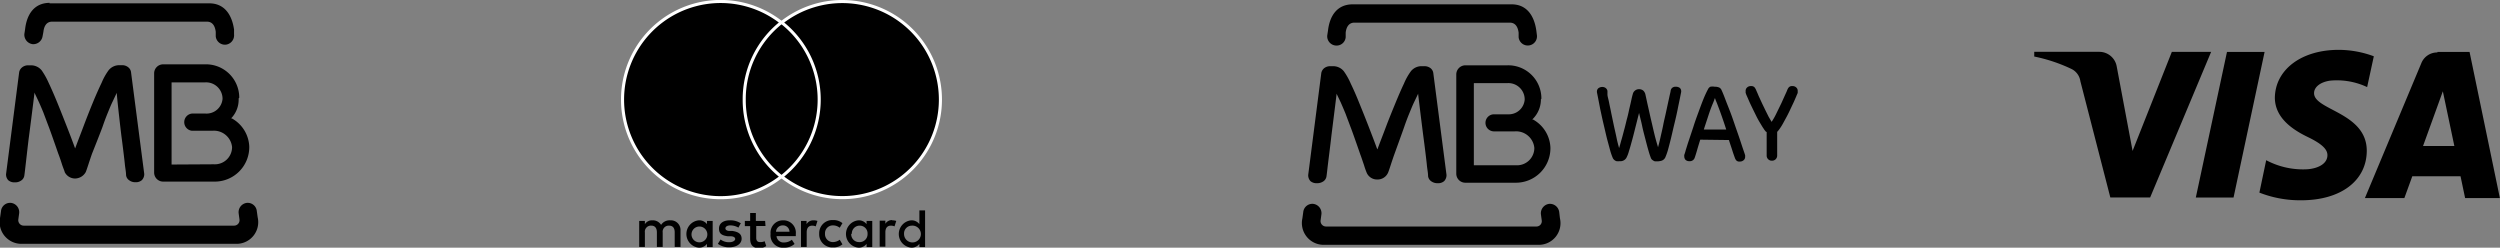
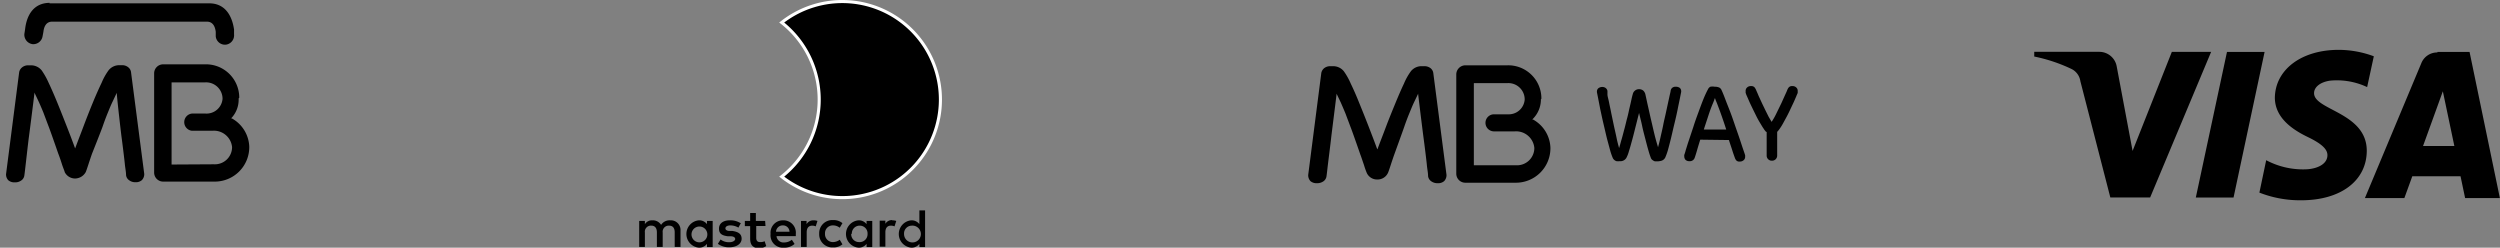
<svg xmlns="http://www.w3.org/2000/svg" id="Layer_1" data-name="Layer 1" viewBox="0 0 202.09 20.02">
  <rect x="0" y="0" width="202.09" height="20.02" fill="#808080" stroke="none" />
  <defs>
    <style>.cls-1{stroke:#fff;stroke-miterlimit:10;stroke-width:0.25px;}</style>
  </defs>
-   <path d="M121.38,20.74l-.07.52a.44.44,0,0,0,.44.48h17a.43.43,0,0,0,.44-.48l-.07-.52a.77.77,0,0,1,.66-.83.76.76,0,0,1,.82.66l.06.51A1.75,1.75,0,0,1,139,23.22H121.51a1.76,1.76,0,0,1-1.67-2.14l.07-.51a.74.74,0,0,1,.81-.66.76.76,0,0,1,.66.83" transform="translate(-14.56 -3.43)" />
  <path d="M137.12,16.79a1.4,1.4,0,0,0,1.47-1.4A1.48,1.48,0,0,0,137,14.05h-1.67a.69.69,0,0,1,0-1.38h1.12a1.29,1.29,0,0,0,1.36-1.19,1.32,1.32,0,0,0-1.41-1.33H133.7v6.64Zm2-5.32a2.22,2.22,0,0,1-.65,1.57l-.05.05.06,0a2.71,2.71,0,0,1,1.41,2.28,2.79,2.79,0,0,1-2.81,2.83H133a.73.73,0,0,1-.72-.74v-8a.74.74,0,0,1,.72-.75h3.4a2.68,2.68,0,0,1,2.76,2.7" transform="translate(-14.56 -3.43)" />
  <path d="M125.91,15.49l0,.06,0-.06c.19-.52.42-1.1.66-1.74s.51-1.3.76-1.91.49-1.17.72-1.65a4.81,4.81,0,0,1,.56-1,1.1,1.1,0,0,1,.89-.41h.17a.81.81,0,0,1,.54.17.61.61,0,0,1,.21.37l1.07,8.25a.7.7,0,0,1-.19.5.73.73,0,0,1-.51.17.87.87,0,0,1-.54-.16.6.6,0,0,1-.25-.41c0-.28-.07-.58-.1-.92s-.21-1.77-.26-2.13-.34-2.7-.44-3.55V11l-.34.71c-.12.25-.24.55-.38.89s-.28.71-.41,1.09-.81,2.25-.81,2.25c-.06.17-.18.52-.28.83s-.2.6-.23.65a.92.92,0,0,1-.85.52.91.91,0,0,1-.85-.52,6,6,0,0,1-.23-.65c-.11-.31-.22-.66-.29-.83,0,0-.65-1.88-.8-2.25l-.41-1.09c-.14-.34-.27-.64-.38-.89l-.34-.71v.07c-.1.85-.4,3.18-.44,3.55s-.22,1.8-.26,2.13-.07.64-.11.92a.59.59,0,0,1-.24.41.89.89,0,0,1-.54.16.76.76,0,0,1-.52-.17.7.7,0,0,1-.18-.5l1.06-8.25a.68.68,0,0,1,.22-.37.8.8,0,0,1,.53-.17h.18a1.11,1.11,0,0,1,.89.41,5.32,5.32,0,0,1,.56,1q.35.72.72,1.65c.25.61.5,1.24.76,1.91s.47,1.22.66,1.74" transform="translate(-14.56 -3.43)" />
-   <path d="M123.82,3.78h12.93c1.22,0,1.83.91,2,2.12l.05.39a.74.74,0,1,1-1.48.15l0-.37c-.06-.45-.25-.81-.72-.81H124.05c-.46,0-.66.36-.71.81l0,.37a.74.74,0,0,1-.82.67.75.75,0,0,1-.67-.82l.06-.39c.14-1.21.75-2.12,2-2.12" transform="translate(-14.56 -3.43)" />
  <path d="M147.08,12.47c-.09.34-.18.71-.28,1.1s-.19.77-.29,1.13-.18.67-.27.94a2.64,2.64,0,0,1-.21.55.56.56,0,0,1-.53.27,1.76,1.76,0,0,1-.27,0,.51.51,0,0,1-.29-.24,4.76,4.76,0,0,1-.21-.59l-.27-1c-.09-.37-.18-.77-.28-1.19s-.18-.81-.26-1.17l-.18-.93-.09-.45a.23.23,0,0,1,0-.07v0a.34.34,0,0,1,.12-.26.52.52,0,0,1,.31-.1.46.46,0,0,1,.27.08.39.39,0,0,1,.15.24s0,.11,0,.28.08.38.13.65.12.55.18.88l.21,1c.07.33.15.65.22,1s.14.58.2.81c.07-.21.13-.46.21-.73s.15-.56.23-.85.14-.58.22-.87.13-.57.19-.82.11-.47.15-.66.08-.34.11-.44a.49.49,0,0,1,.18-.28.5.5,0,0,1,.32-.11.53.53,0,0,1,.34.11.62.62,0,0,1,.17.28c.07.31.14.65.22,1s.17.77.26,1.15.18.78.27,1.15.19.7.28,1c.06-.22.13-.49.2-.81s.15-.63.22-1,.15-.66.22-1l.19-.88c.06-.26.1-.47.14-.63s.05-.25.05-.25a.38.38,0,0,1,.15-.25.45.45,0,0,1,.27-.07.54.54,0,0,1,.31.09.34.34,0,0,1,.12.26v0a.23.23,0,0,1,0,.07l-.09.45c-.05.26-.12.57-.19.93s-.16.75-.26,1.16-.19.82-.28,1.19-.18.71-.26,1a5.1,5.1,0,0,1-.21.58.53.53,0,0,1-.29.25,1.28,1.28,0,0,1-.28.05h-.11l-.16,0a.56.56,0,0,1-.17-.09.36.36,0,0,1-.14-.16,5.81,5.81,0,0,1-.2-.6c-.08-.27-.16-.58-.25-.93s-.19-.71-.27-1.1-.18-.73-.25-1.06" transform="translate(-14.56 -3.43)" />
  <path d="M152,14.72c-.09.3-.18.58-.25.83s-.14.47-.2.64a.41.41,0,0,1-.42.27.44.44,0,0,1-.32-.11.41.41,0,0,1-.1-.28.5.5,0,0,1,0-.12,3.35,3.35,0,0,0,.12-.39c.07-.21.15-.49.26-.81l.36-1.08c.12-.39.26-.77.4-1.15s.27-.74.4-1.06.26-.6.37-.8a.44.44,0,0,1,.2-.22,1.08,1.08,0,0,1,.35,0,.88.88,0,0,1,.35.06.4.4,0,0,1,.21.23c.09.19.19.44.31.76s.26.66.39,1,.27.75.4,1.13.26.74.37,1.07.2.61.28.84.13.38.15.45a.5.5,0,0,1,0,.12.35.35,0,0,1-.12.28.47.47,0,0,1-.33.11.33.33,0,0,1-.24-.07.58.58,0,0,1-.13-.2c-.06-.17-.14-.38-.22-.64s-.18-.53-.27-.83Zm2.1-.82c-.13-.41-.26-.79-.38-1.13s-.24-.66-.37-1l-.1-.24-.06-.17a.64.64,0,0,0-.06.16l-.1.25c-.13.3-.25.63-.37,1s-.24.72-.37,1.13Z" transform="translate(-14.56 -3.43)" />
  <path d="M157.32,14.09l-.09-.11a.73.73,0,0,1-.09-.13c-.09-.12-.18-.28-.29-.46s-.21-.36-.31-.56l-.3-.61c-.1-.21-.19-.39-.27-.57l-.2-.46a1.37,1.37,0,0,1-.1-.27.36.36,0,0,1,0-.07v-.07a.36.36,0,0,1,.12-.28.42.42,0,0,1,.32-.11.34.34,0,0,1,.27.09.84.84,0,0,1,.12.19l.09.21c.05.1.1.24.17.39l.24.52.27.56.26.52.24.41a5.14,5.14,0,0,0,.39-.69l.4-.82.32-.71c.1-.21.15-.34.17-.39a.67.67,0,0,1,.12-.19.34.34,0,0,1,.27-.09.42.42,0,0,1,.32.11.36.36,0,0,1,.12.28v.07a.64.64,0,0,0,0,.07c0,.05-.06.14-.11.28l-.2.46-.27.57c-.09.2-.19.4-.3.61l-.31.57a4.17,4.17,0,0,1-.29.46,2.13,2.13,0,0,1-.18.22V16a.41.41,0,0,1-.42.42.41.41,0,0,1-.31-.12.41.41,0,0,1-.12-.3V14.09Z" transform="translate(-14.56 -3.43)" />
-   <path d="M16.11,20.66l-.07.52a.44.44,0,0,0,.44.49h17a.44.44,0,0,0,.44-.49l-.07-.52a.76.76,0,0,1,.66-.83.74.74,0,0,1,.81.67l.07.5a1.75,1.75,0,0,1-1.66,2.14H16.24A1.76,1.76,0,0,1,14.57,21l.07-.5a.74.74,0,0,1,.81-.67.76.76,0,0,1,.66.83" transform="translate(-14.56 -3.43)" />
  <path d="M31.85,16.71a1.39,1.39,0,0,0,1.47-1.39A1.47,1.47,0,0,0,31.74,14H30.07a.7.7,0,0,1,0-1.39h1.11a1.3,1.3,0,0,0,1.37-1.19,1.33,1.33,0,0,0-1.42-1.33h-2.7v6.64Zm2-5.32A2.17,2.17,0,0,1,33.24,13l0,0,.06,0a2.73,2.73,0,0,1,1.41,2.28,2.79,2.79,0,0,1-2.81,2.83H27.74a.73.73,0,0,1-.72-.74v-8a.73.73,0,0,1,.72-.74h3.4a2.69,2.69,0,0,1,2.76,2.7" transform="translate(-14.56 -3.43)" />
  <path d="M20.64,15.41l0,.06,0-.06c.19-.52.42-1.1.66-1.74s.5-1.3.75-1.91.5-1.17.73-1.65a4.81,4.81,0,0,1,.56-1,1.1,1.1,0,0,1,.89-.41h.17a.77.77,0,0,1,.54.18.59.59,0,0,1,.21.37l1.07,8.24a.69.69,0,0,1-.19.5.73.73,0,0,1-.51.17A.81.81,0,0,1,25,18a.58.58,0,0,1-.25-.41c0-.28-.07-.58-.1-.91s-.21-1.78-.26-2.14S24.07,11.83,24,11v-.07l-.34.72c-.12.24-.24.54-.38.88s-.28.71-.41,1.09S22,15.85,22,15.85c-.06.17-.18.52-.28.83s-.2.6-.23.66a1,1,0,0,1-.85.52.94.94,0,0,1-.85-.52c0-.06-.13-.34-.23-.66s-.22-.66-.29-.83c0,0-.65-1.88-.8-2.25l-.41-1.09c-.14-.34-.27-.64-.38-.88l-.34-.72V11c-.1.85-.4,3.18-.45,3.55s-.21,1.8-.25,2.14-.07.63-.11.91a.57.57,0,0,1-.24.41.83.83,0,0,1-.54.16.74.74,0,0,1-.52-.17.68.68,0,0,1-.18-.5l1.06-8.24a.65.65,0,0,1,.22-.37.76.76,0,0,1,.53-.18h.18a1.11,1.11,0,0,1,.89.41,6,6,0,0,1,.56,1q.34.72.72,1.65c.25.61.5,1.25.76,1.91s.47,1.22.66,1.74" transform="translate(-14.56 -3.43)" />
  <path d="M18.55,3.7H31.48c1.22,0,1.83.92,2,2.12l0,.39a.76.76,0,0,1-.66.83A.75.75,0,0,1,32,6.37L32,6c-.06-.46-.25-.82-.72-.82H18.78c-.46,0-.66.36-.71.82L18,6.37A.76.76,0,0,1,17.2,7a.77.77,0,0,1-.67-.83l.06-.39c.14-1.21.75-2.12,2-2.12" transform="translate(-14.56 -3.43)" />
  <path d="M198.45,11.31c0,1.69,1.51,2.64,2.67,3.2s1.58,1,1.58,1.46c0,.79-.95,1.14-1.82,1.15a6.33,6.33,0,0,1-3.13-.74L197.2,19a9,9,0,0,0,3.38.62c3.2,0,5.29-1.58,5.3-4,0-3.11-4.29-3.28-4.26-4.67,0-.42.41-.87,1.29-1a5.75,5.75,0,0,1,3,.52l.54-2.49a8.15,8.15,0,0,0-2.85-.52c-3,0-5.13,1.6-5.15,3.89m13.14-3.68a1.38,1.38,0,0,0-1.3.87l-4.56,10.9h3.19l.64-1.76h3.9l.37,1.76h2.81L214.19,7.63h-2.6m.44,3.18.93,4.42h-2.53l1.6-4.42M194.58,7.63,192.06,19.4h3.05l2.51-11.77h-3m-4.5,0-3.17,8-1.28-6.81a1.43,1.43,0,0,0-1.41-1.2H179L179,8a13,13,0,0,1,3,1,1.31,1.31,0,0,1,.73,1l2.42,9.39h3.22l4.93-11.77h-3.19" transform="translate(-14.56 -3.43)" />
  <path d="M70.46,22.34a.64.64,0,1,1,.64.68.64.64,0,0,1-.64-.68m1.71,0V21.29h-.46v.26a.78.78,0,0,0-.66-.31,1.11,1.11,0,0,0,0,2.21.78.78,0,0,0,.66-.31v.26h.46V22.34Zm15.47,0a.63.63,0,0,1,.63-.67.68.68,0,1,1-.63.67m1.7,0v-1.9h-.46v1.11a.78.78,0,0,0-.66-.31,1.11,1.11,0,0,0,0,2.21.78.78,0,0,0,.66-.31v.26h.46Zm-11.49-.69a.52.52,0,0,1,.53.51H77.29a.54.54,0,0,1,.56-.51m0-.41a1,1,0,0,0-1,1.1,1,1,0,0,0,1.08,1.11,1.24,1.24,0,0,0,.86-.3l-.22-.34a1,1,0,0,1-.61.22.57.57,0,0,1-.63-.51h1.56c0-.06,0-.12,0-.18a1,1,0,0,0-1-1.1m5.53,1.1a.63.63,0,0,1,.63-.67.63.63,0,0,1,.64.67A.64.64,0,0,1,84,23a.63.63,0,0,1-.63-.68m1.7,0V21.29h-.46v.26a.78.78,0,0,0-.66-.31,1.11,1.11,0,0,0,0,2.21.78.78,0,0,0,.66-.31v.26h.46V22.34Zm-4.29,0a1.06,1.06,0,0,0,1.12,1.11,1.11,1.11,0,0,0,.76-.25l-.22-.37a.94.94,0,0,1-.55.19.64.64,0,0,1-.64-.68.63.63,0,0,1,.64-.67.88.88,0,0,1,.55.19l.22-.37a1.11,1.11,0,0,0-.76-.25,1.06,1.06,0,0,0-1.12,1.1m5.9-1.1a.62.62,0,0,0-.55.3v-.25h-.46v2.1h.46V22.21c0-.34.15-.54.45-.54a.72.72,0,0,1,.29.06l.14-.44a1,1,0,0,0-.33-.05m-12.27.22a1.53,1.53,0,0,0-.86-.22c-.53,0-.87.25-.87.67s.25.56.72.62l.22,0c.25,0,.37.1.37.22s-.17.26-.48.26a1.1,1.1,0,0,1-.7-.22l-.22.35a1.5,1.5,0,0,0,.92.28c.6,0,1-.29,1-.69s-.28-.56-.74-.63l-.22,0c-.19,0-.35-.07-.35-.21s.15-.24.4-.24a1.29,1.29,0,0,1,.65.18l.2-.37Zm5.91-.22a.62.62,0,0,0-.56.31v-.26h-.45v2.1h.46V22.21c0-.34.15-.54.45-.54a.71.71,0,0,1,.28.06l.14-.44a.93.93,0,0,0-.32-.05m-3.91.05h-.75v-.64h-.46v.64h-.43v.42h.43v1c0,.49.19.78.73.78a1,1,0,0,0,.57-.17l-.13-.39A.8.8,0,0,1,76,23c-.23,0-.31-.14-.31-.35v-.95h.75Zm-6.84,2.1V22.07a.78.78,0,0,0-.83-.83.81.81,0,0,0-.74.37.78.78,0,0,0-.7-.37.68.68,0,0,0-.61.31v-.26h-.46v2.1h.46V22.23a.49.49,0,0,1,.52-.56c.3,0,.45.2.45.55v1.17h.47V22.23a.49.49,0,0,1,.51-.56c.32,0,.46.2.46.55v1.17Z" transform="translate(-14.56 -3.43)" />
-   <path d="M81.22,17.71H74.28V5.25h6.94Z" transform="translate(-14.56 -3.43)" />
-   <path class="cls-1" d="M74.72,11.48a7.89,7.89,0,0,1,3-6.23,7.93,7.93,0,1,0,0,12.46,7.89,7.89,0,0,1-3-6.23" transform="translate(-14.56 -3.43)" />
  <path class="cls-1" d="M90.58,11.48a7.93,7.93,0,0,1-12.83,6.23,7.92,7.92,0,0,0,0-12.46,7.93,7.93,0,0,1,12.83,6.23" transform="translate(-14.56 -3.43)" />
</svg>